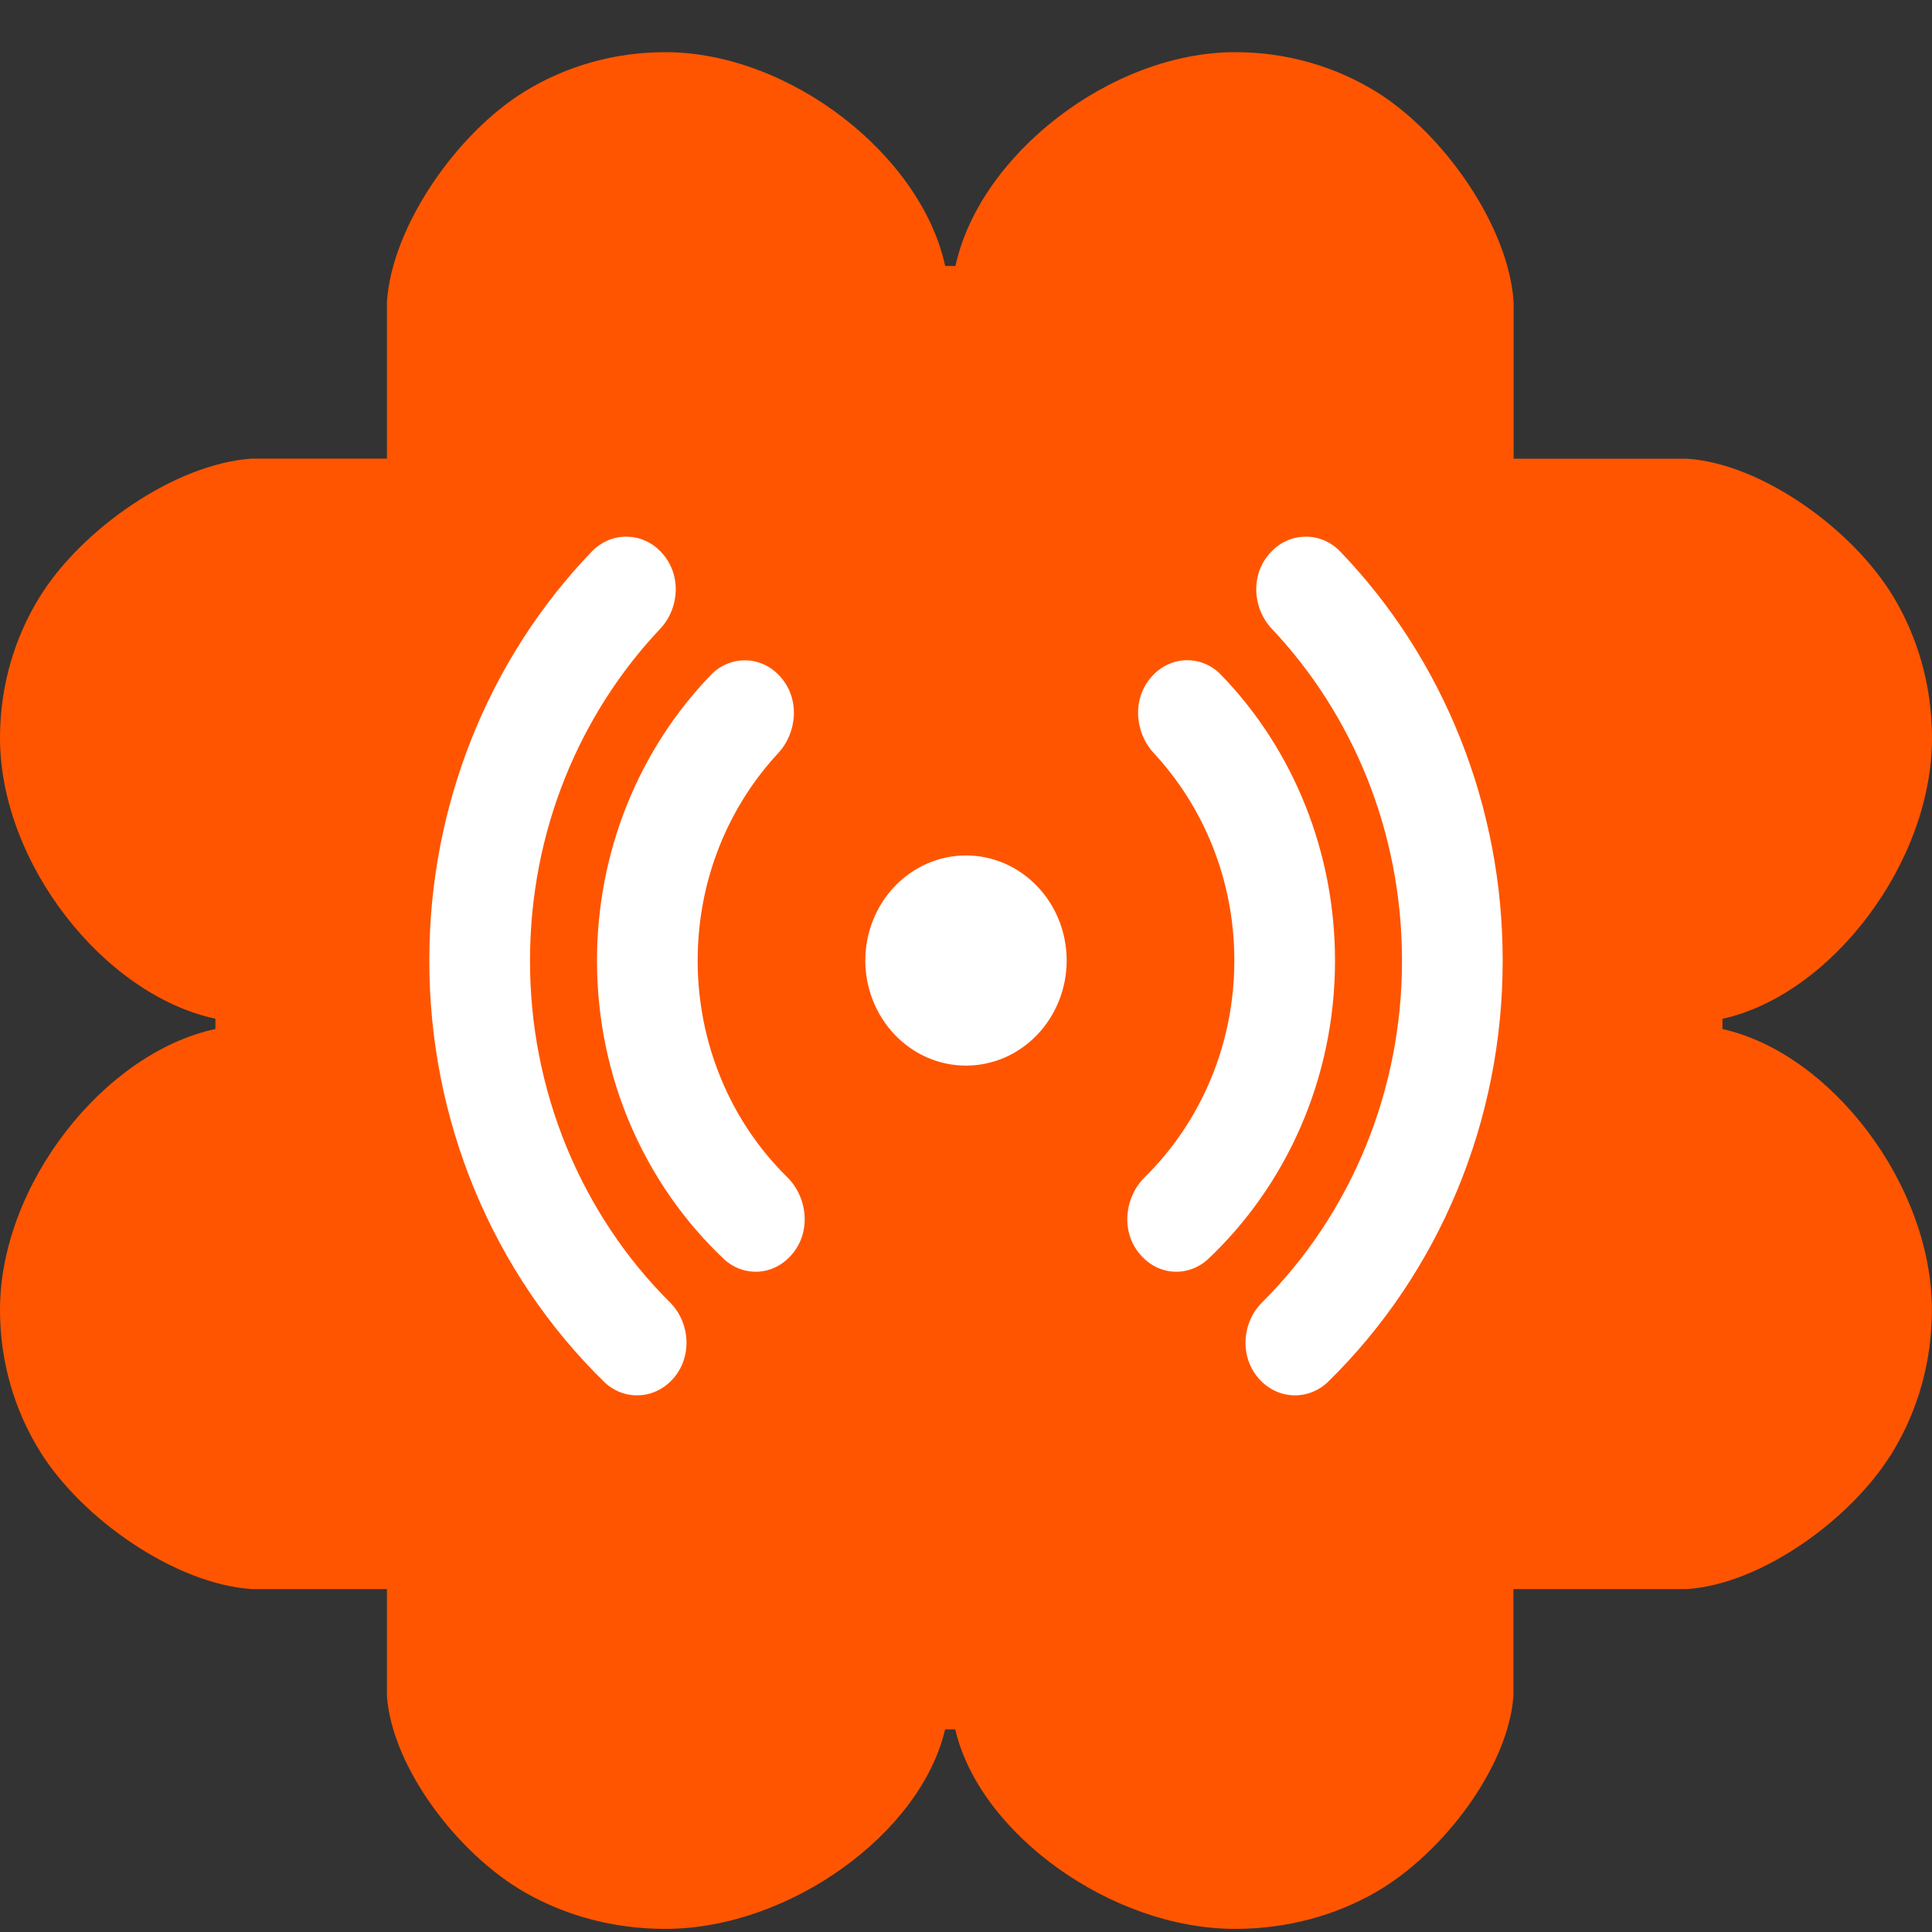
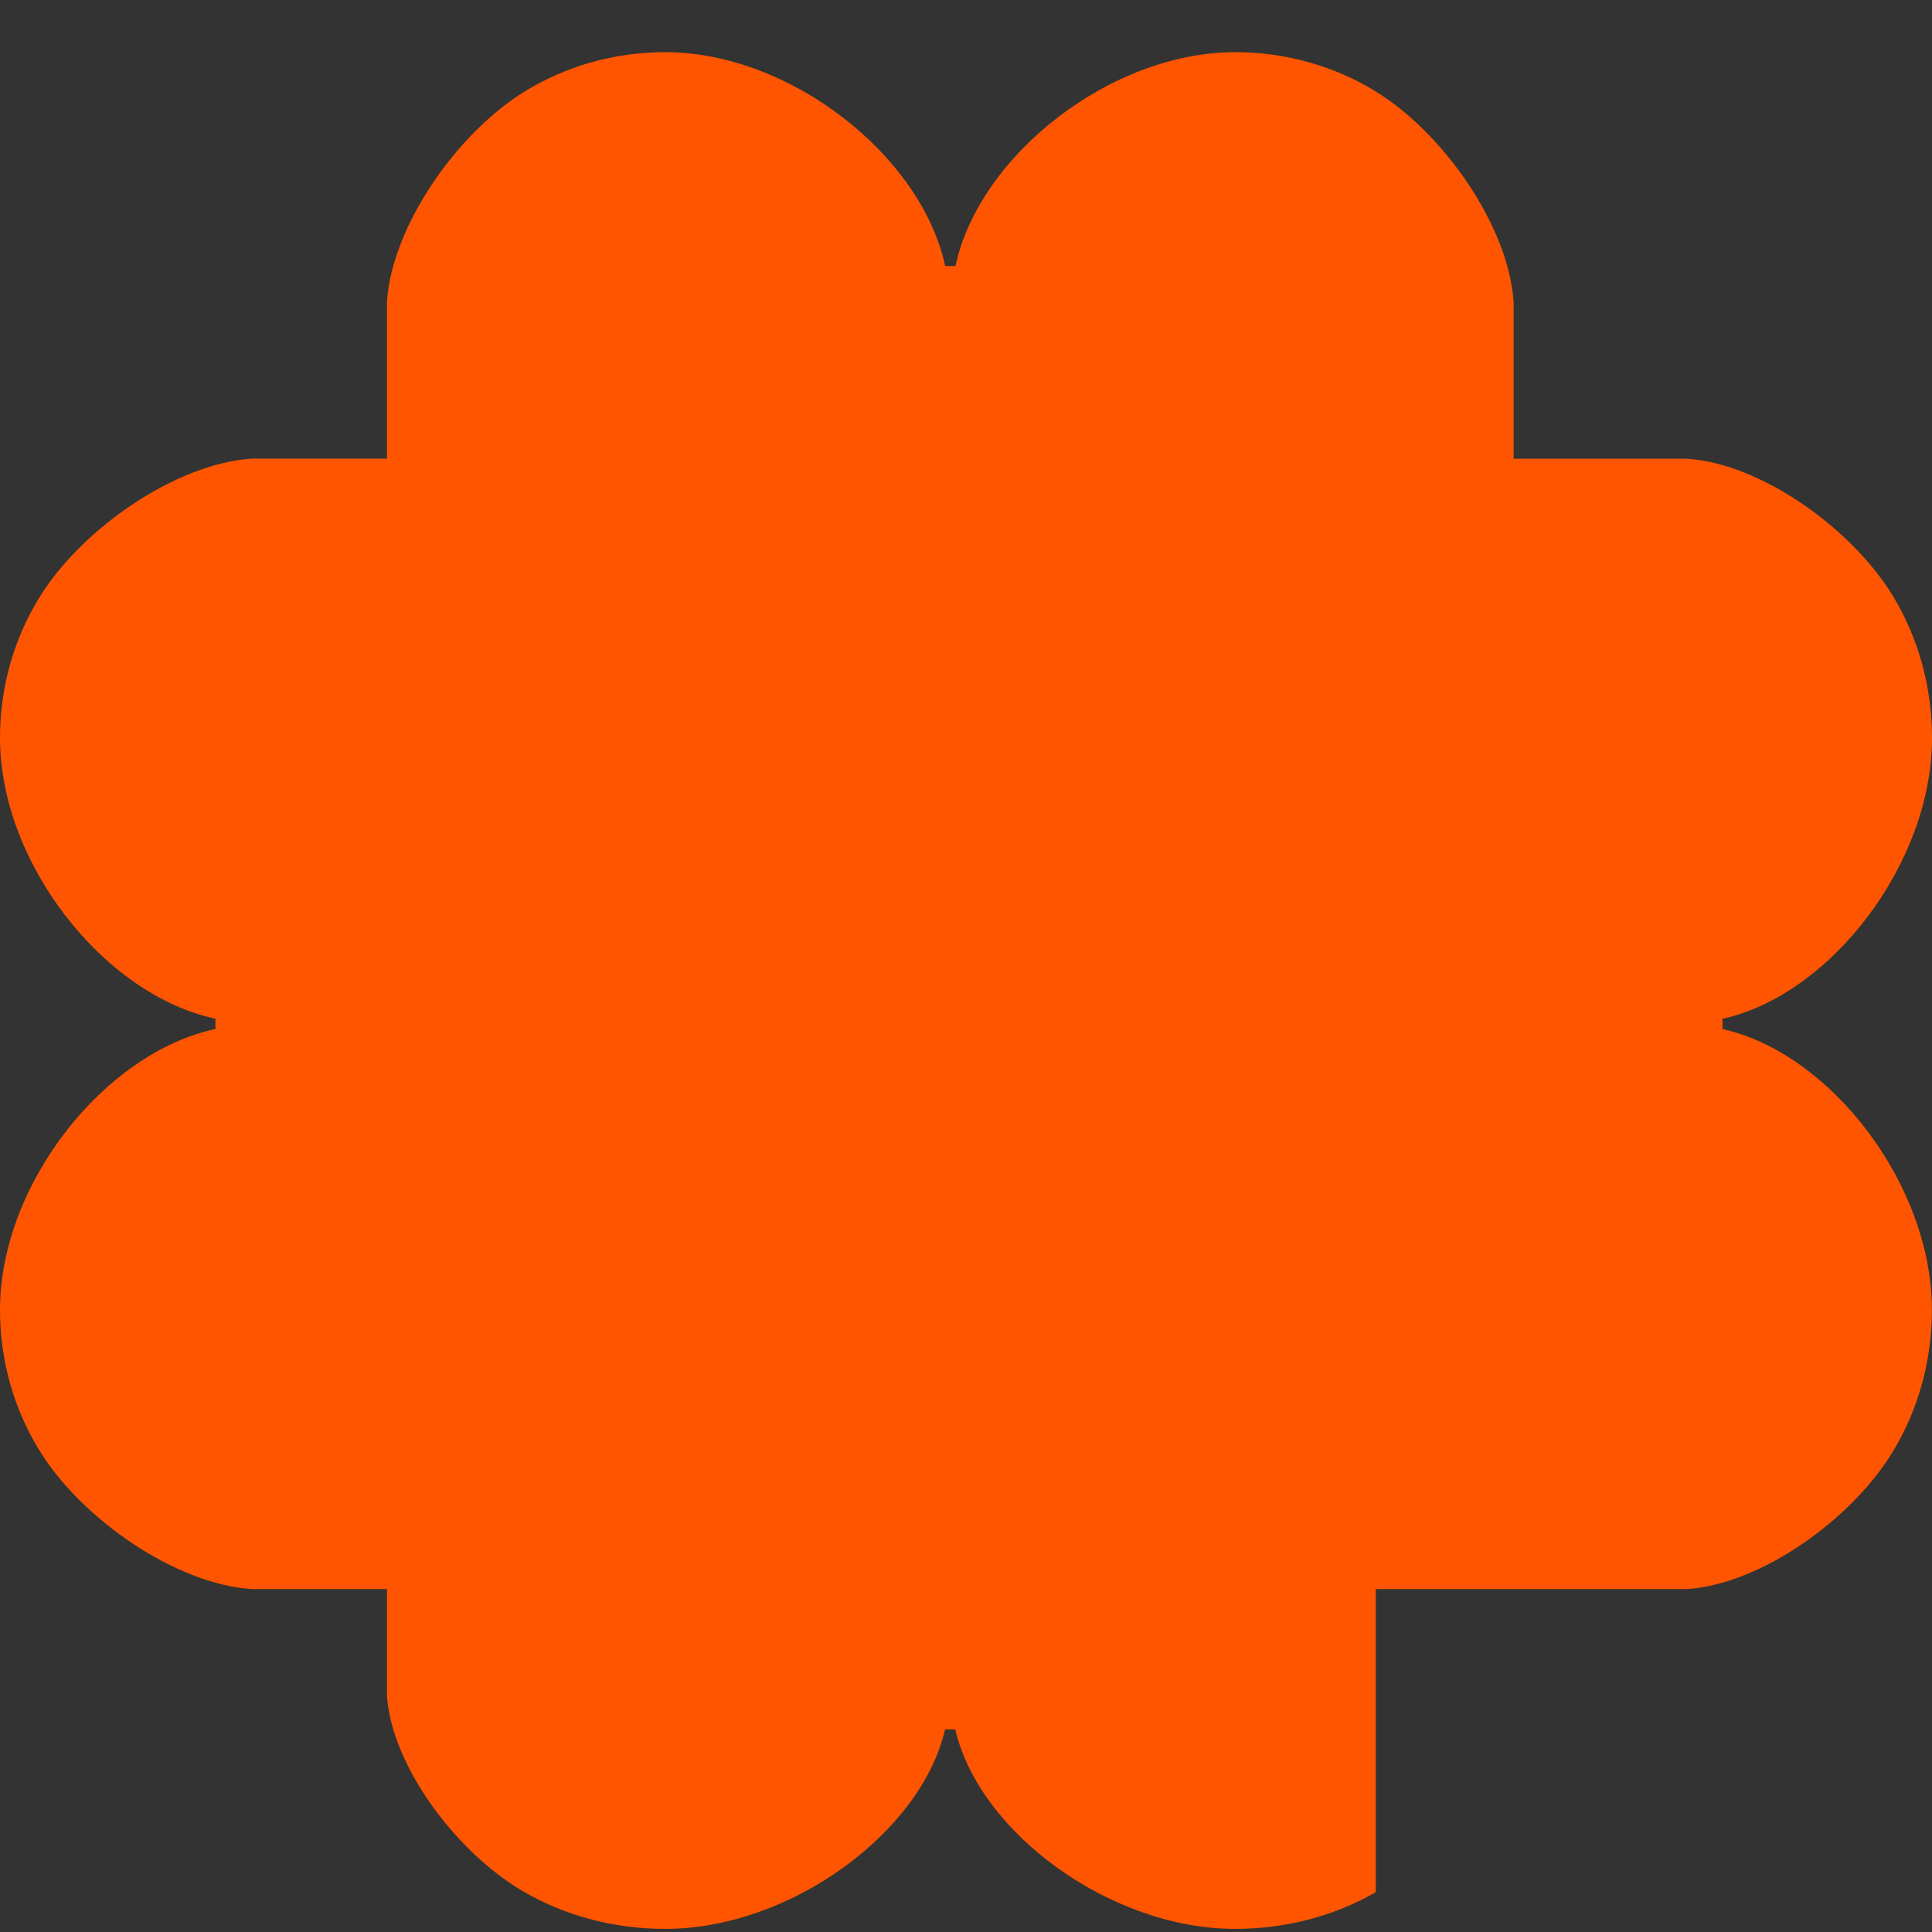
<svg xmlns="http://www.w3.org/2000/svg" width="18" height="18" viewBox="0 0 18 18" fill="none">
  <rect x="0" y="0" width="18" height="18" fill="#333333" stroke="none" />
-   <path d="M16.048 9.588V9.492C17.059 9.269 18 8.04 18 6.876C18 6.391 17.868 5.939 17.641 5.561C17.261 4.93 16.415 4.322 15.722 4.274H14.102V2.811C14.054 2.104 13.448 1.241 12.819 0.853C12.442 0.621 11.992 0.486 11.509 0.486C10.348 0.486 9.124 1.446 8.902 2.478H8.806C8.583 1.446 7.358 0.486 6.198 0.486C5.714 0.486 5.264 0.621 4.887 0.853C4.258 1.24 3.653 2.104 3.605 2.81V4.273H2.343C1.631 4.322 0.761 4.929 0.37 5.561C0.136 5.939 0 6.39 0 6.875C0 8.04 0.967 9.269 2.007 9.491V9.587C0.967 9.81 0 11.039 0 12.203C0 12.689 0.136 13.14 0.37 13.518C0.76 14.15 1.631 14.757 2.343 14.805H3.605V15.802C3.653 16.462 4.258 17.267 4.887 17.629C5.264 17.846 5.714 17.971 6.198 17.971C7.358 17.971 8.583 17.075 8.805 16.112H8.9C9.122 17.075 10.347 17.971 11.507 17.971C11.991 17.971 12.441 17.846 12.818 17.629C13.447 17.267 14.052 16.462 14.1 15.802V14.805H15.72C16.413 14.757 17.26 14.15 17.639 13.518C17.867 13.14 17.999 12.689 17.999 12.203C17.999 11.039 17.057 9.81 16.046 9.587L16.048 9.588Z" fill="#FF5500" />
-   <path d="M6.158 5.142C6.116 5.098 6.067 5.062 6.012 5.038C5.957 5.013 5.898 5.001 5.838 5C5.779 4.999 5.72 5.011 5.664 5.034C5.609 5.058 5.559 5.092 5.516 5.136C5.035 5.635 4.653 6.23 4.393 6.884C4.133 7.538 3.999 8.24 4 8.949C3.999 9.685 4.143 10.413 4.423 11.088C4.703 11.763 5.113 12.371 5.628 12.874C5.714 12.958 5.828 13.003 5.946 13C6.064 12.997 6.176 12.946 6.259 12.858C6.456 12.652 6.432 12.323 6.242 12.134C5.829 11.723 5.501 11.229 5.276 10.681C5.052 10.134 4.937 9.544 4.938 8.949C4.938 7.744 5.401 6.652 6.152 5.857C6.333 5.664 6.352 5.344 6.158 5.142ZM7.259 6.293C7.176 6.204 7.064 6.154 6.946 6.152C6.828 6.15 6.714 6.197 6.629 6.282C6.291 6.631 6.022 7.046 5.839 7.504C5.656 7.961 5.562 8.453 5.562 8.949C5.562 10.053 6.019 11.046 6.746 11.732C6.831 11.811 6.943 11.853 7.058 11.848C7.172 11.844 7.28 11.793 7.36 11.707C7.565 11.493 7.527 11.157 7.334 10.967C7.071 10.708 6.86 10.396 6.717 10.048C6.573 9.701 6.5 9.327 6.5 8.949C6.5 8.198 6.786 7.517 7.25 7.017C7.429 6.825 7.458 6.5 7.259 6.293ZM10.741 6.292C10.824 6.204 10.936 6.153 11.054 6.151C11.172 6.149 11.286 6.196 11.371 6.282C11.71 6.63 11.978 7.045 12.161 7.503C12.344 7.961 12.438 8.453 12.438 8.949C12.438 10.053 11.981 11.046 11.254 11.732C11.168 11.811 11.057 11.853 10.942 11.848C10.828 11.844 10.72 11.793 10.64 11.707C10.435 11.493 10.473 11.157 10.666 10.967C10.929 10.708 11.139 10.396 11.283 10.048C11.427 9.701 11.5 9.327 11.5 8.949C11.5 8.198 11.214 7.517 10.75 7.017C10.571 6.825 10.542 6.5 10.741 6.292ZM11.842 5.142C11.884 5.098 11.933 5.062 11.988 5.038C12.043 5.013 12.102 5.001 12.162 5C12.221 4.999 12.28 5.011 12.336 5.034C12.391 5.058 12.441 5.092 12.484 5.136C12.965 5.635 13.347 6.23 13.607 6.884C13.867 7.538 14.001 8.24 14 8.949C14.001 9.685 13.857 10.413 13.577 11.088C13.297 11.763 12.887 12.371 12.373 12.874C12.286 12.958 12.172 13.003 12.054 13C11.936 12.997 11.824 12.946 11.741 12.858C11.544 12.652 11.568 12.323 11.759 12.134C12.171 11.723 12.5 11.229 12.724 10.681C12.948 10.134 13.063 9.544 13.062 8.949C13.062 7.744 12.599 6.652 11.848 5.857C11.667 5.664 11.648 5.344 11.842 5.142ZM9 7.97C8.751 7.97 8.513 8.073 8.337 8.257C8.161 8.44 8.062 8.689 8.062 8.949C8.062 9.208 8.161 9.457 8.337 9.641C8.513 9.825 8.751 9.928 9 9.928C9.249 9.928 9.487 9.825 9.663 9.641C9.839 9.457 9.938 9.208 9.938 8.949C9.938 8.689 9.839 8.44 9.663 8.257C9.487 8.073 9.249 7.97 9 7.97Z" fill="white" />
+   <path d="M16.048 9.588V9.492C17.059 9.269 18 8.04 18 6.876C18 6.391 17.868 5.939 17.641 5.561C17.261 4.93 16.415 4.322 15.722 4.274H14.102V2.811C14.054 2.104 13.448 1.241 12.819 0.853C12.442 0.621 11.992 0.486 11.509 0.486C10.348 0.486 9.124 1.446 8.902 2.478H8.806C8.583 1.446 7.358 0.486 6.198 0.486C5.714 0.486 5.264 0.621 4.887 0.853C4.258 1.24 3.653 2.104 3.605 2.81V4.273H2.343C1.631 4.322 0.761 4.929 0.37 5.561C0.136 5.939 0 6.39 0 6.875C0 8.04 0.967 9.269 2.007 9.491V9.587C0.967 9.81 0 11.039 0 12.203C0 12.689 0.136 13.14 0.37 13.518C0.76 14.15 1.631 14.757 2.343 14.805H3.605V15.802C3.653 16.462 4.258 17.267 4.887 17.629C5.264 17.846 5.714 17.971 6.198 17.971C7.358 17.971 8.583 17.075 8.805 16.112H8.9C9.122 17.075 10.347 17.971 11.507 17.971C11.991 17.971 12.441 17.846 12.818 17.629V14.805H15.72C16.413 14.757 17.26 14.15 17.639 13.518C17.867 13.14 17.999 12.689 17.999 12.203C17.999 11.039 17.057 9.81 16.046 9.587L16.048 9.588Z" fill="#FF5500" />
</svg>